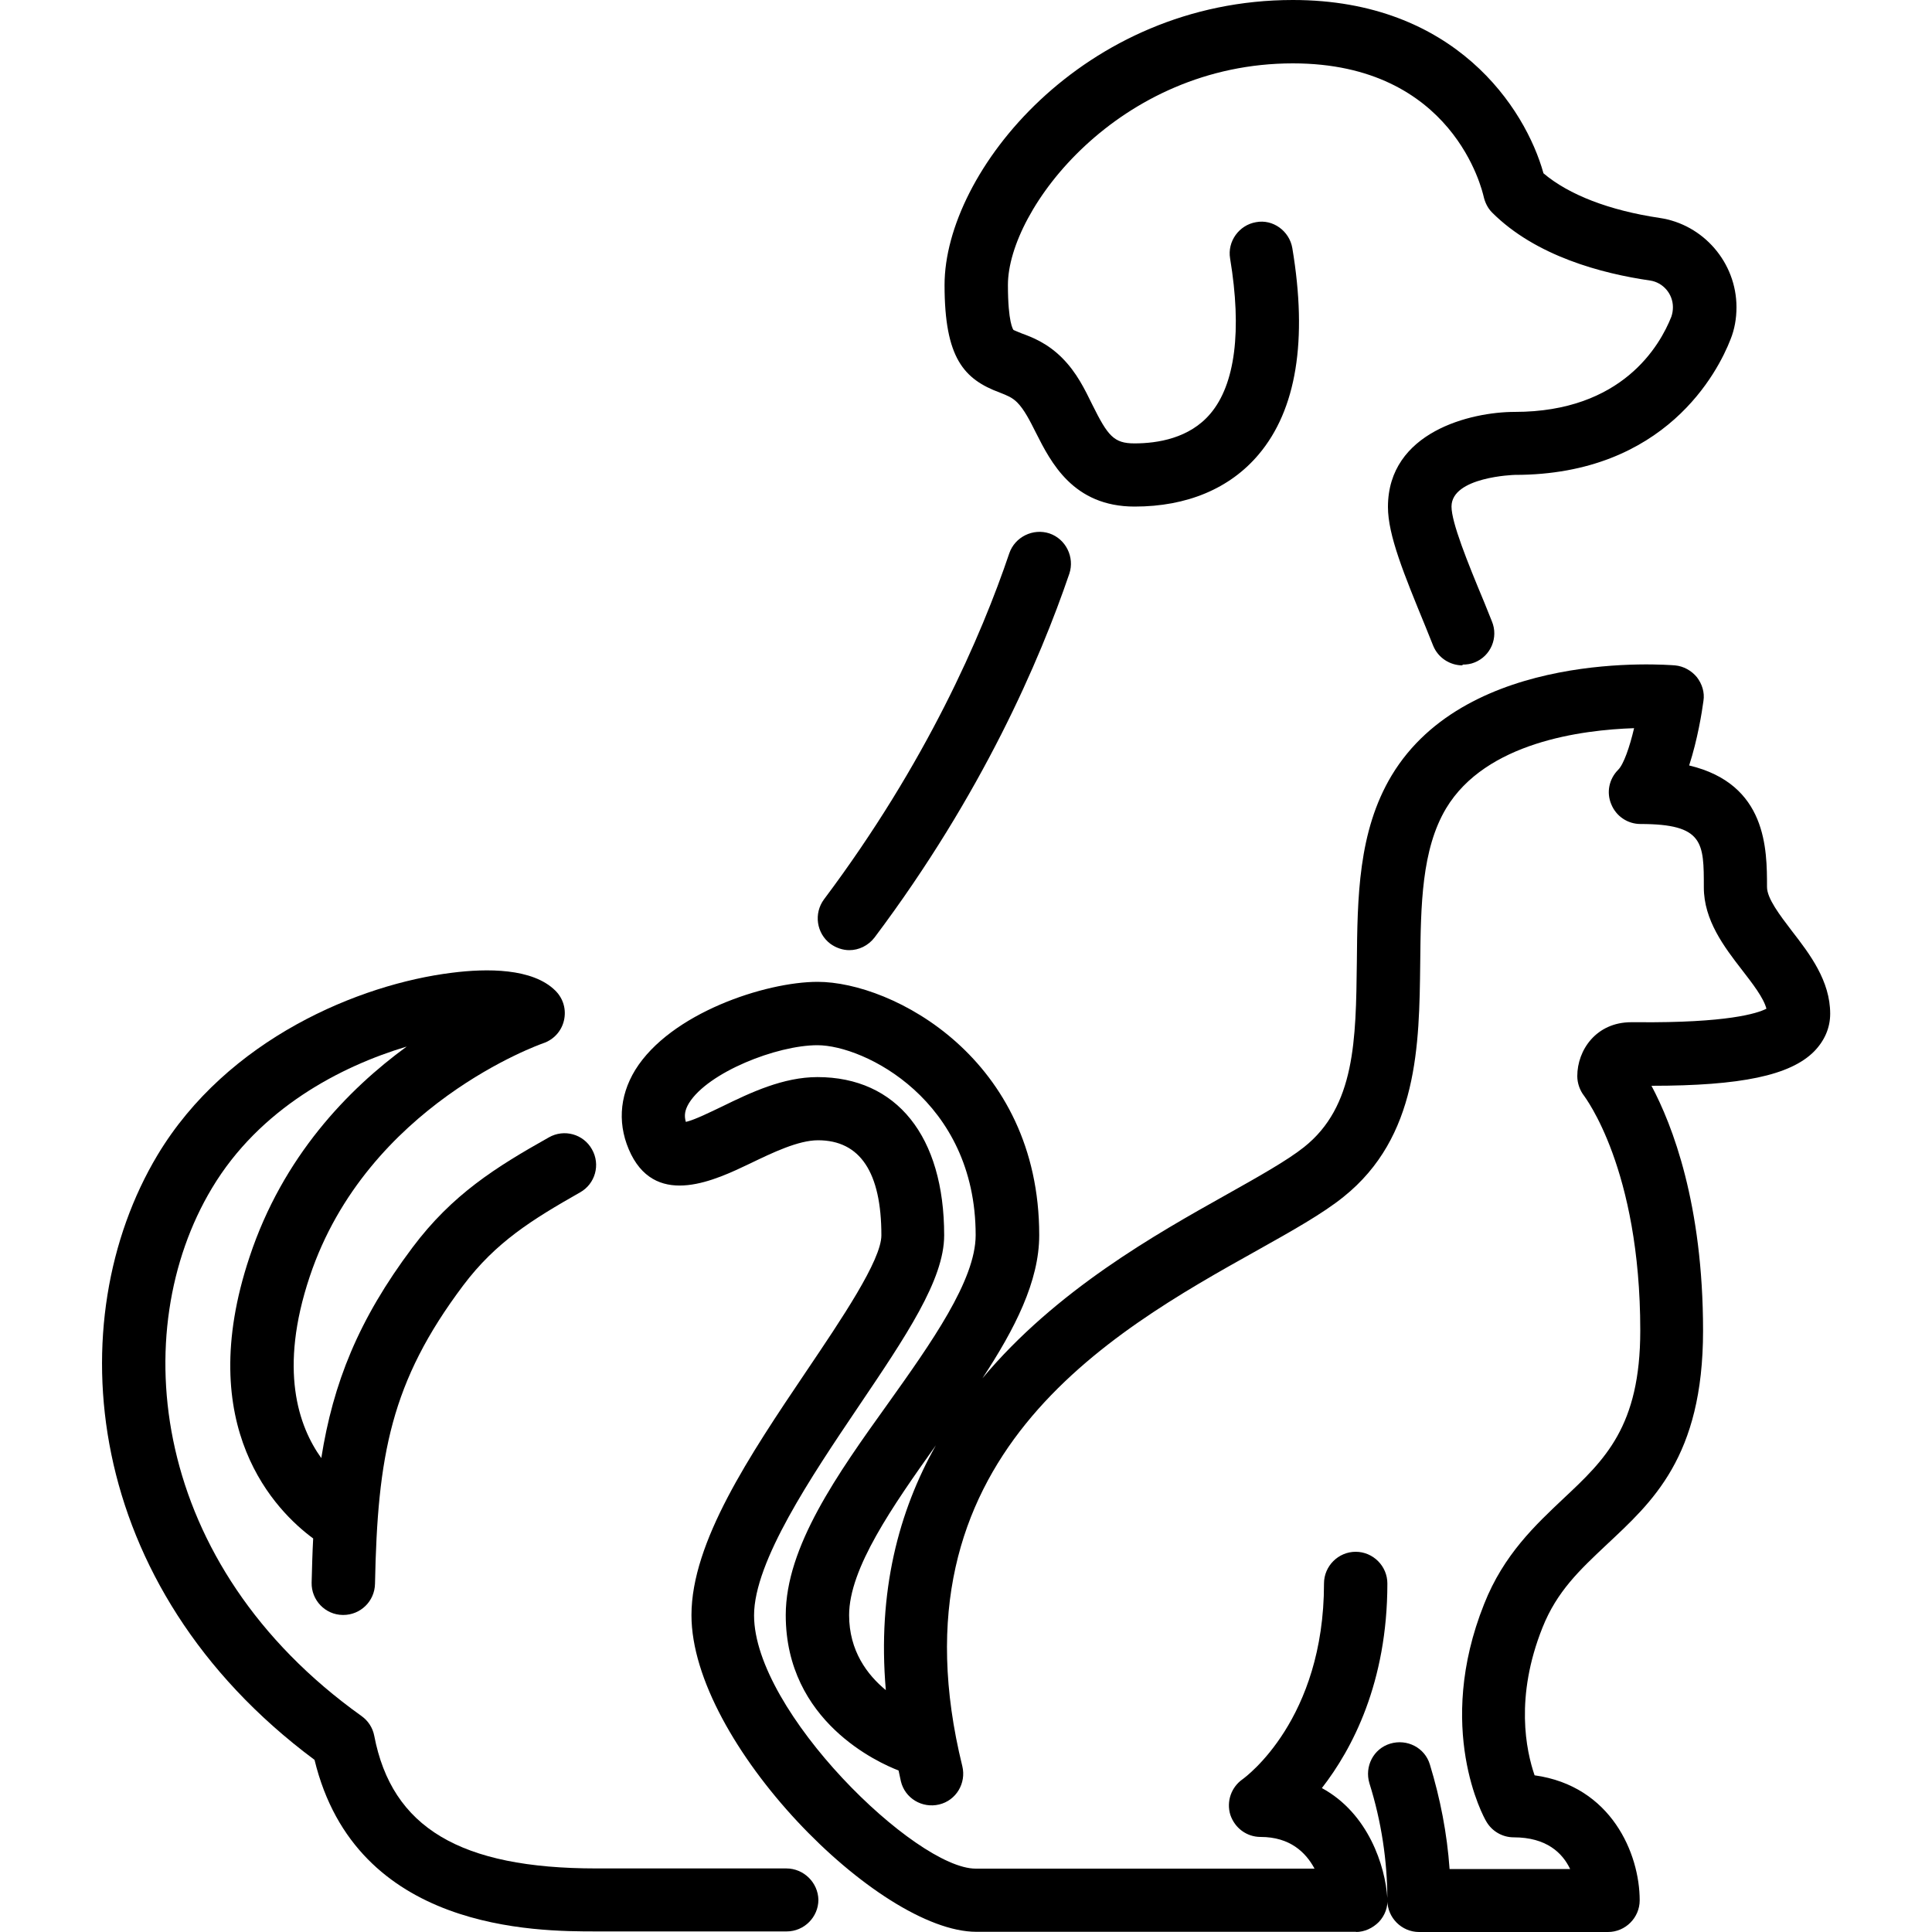
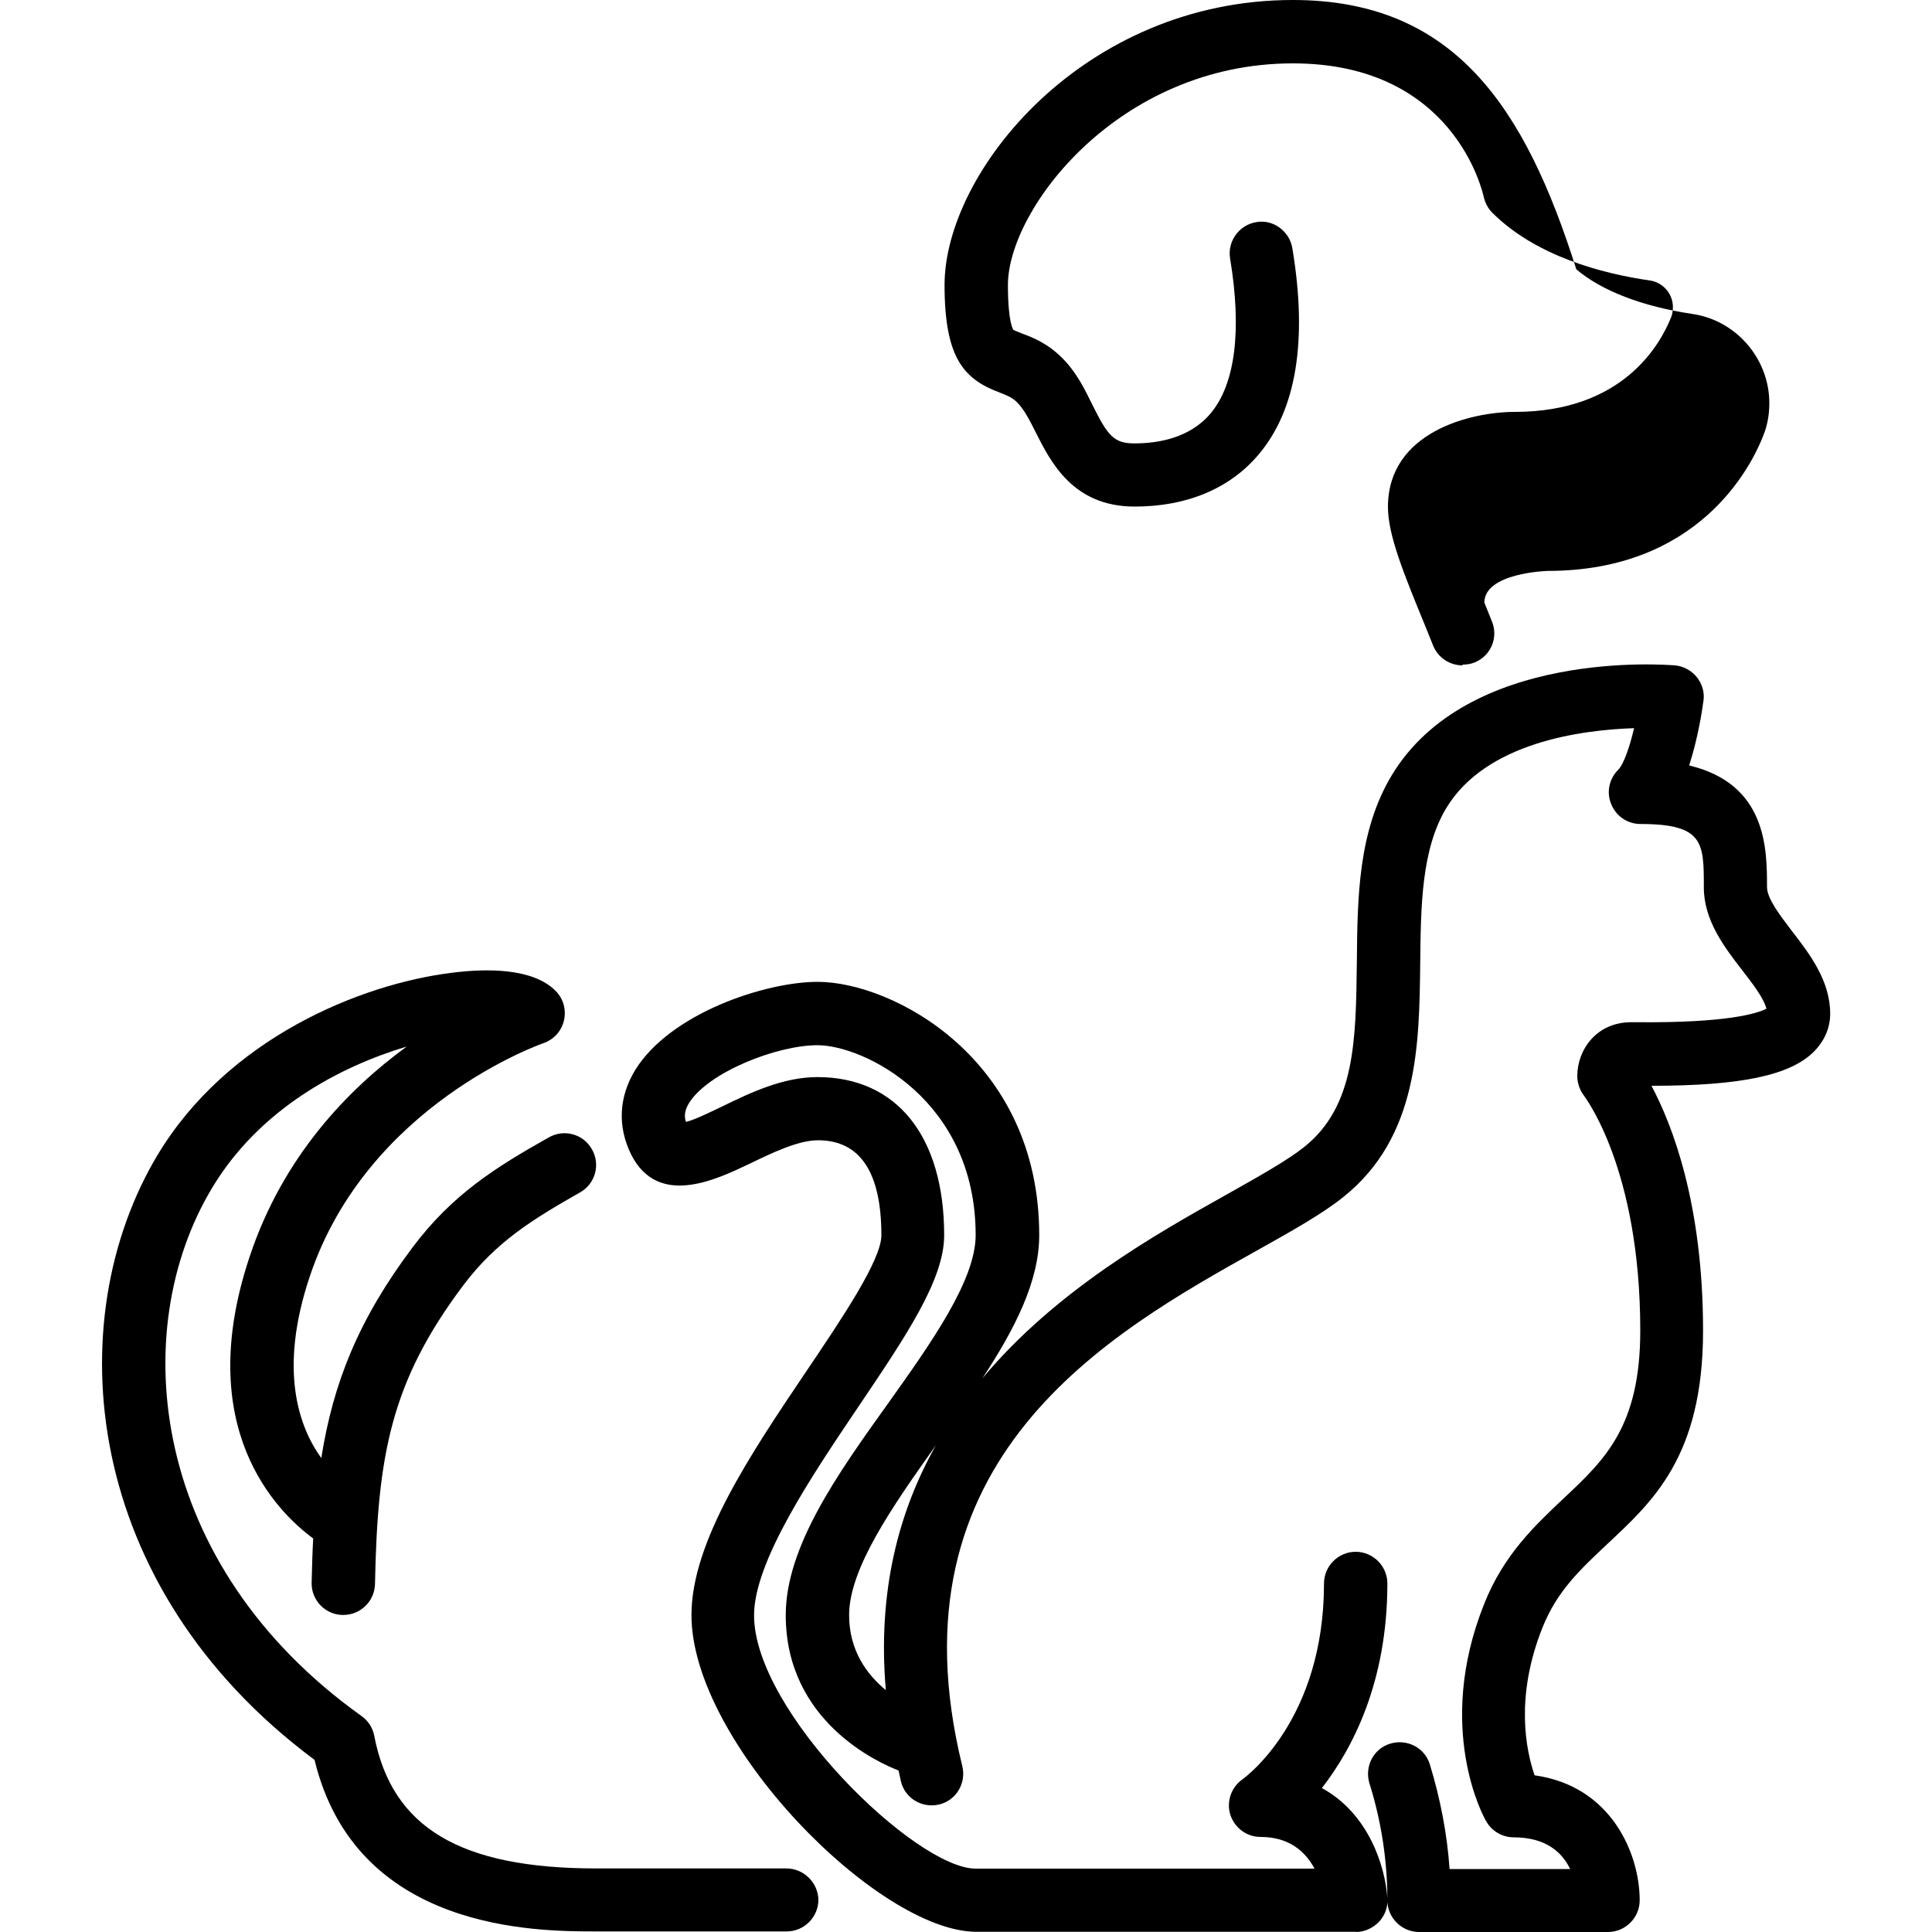
<svg xmlns="http://www.w3.org/2000/svg" version="1.1" id="Calque_1" x="0px" y="0px" viewBox="0 0 100 100" style="enable-background:new 0 0 100 100;" xml:space="preserve">
-   <path d="M51.75,20.32c0.38,0.15,0.64,0.25,0.9,0.51c0.36,0.36,0.66,0.95,0.97,1.57c0.77,1.52,1.92,3.82,5.11,3.82  c2.7,0,4.93-0.93,6.42-2.7c1.95-2.31,2.54-5.9,1.74-10.68c-0.15-0.88-1-1.51-1.88-1.34c-0.88,0.15-1.49,1-1.34,1.88  c0.62,3.74,0.26,6.52-1.02,8.03c-1.08,1.28-2.74,1.54-3.93,1.54c-1.07,0-1.38-0.39-2.18-2c-0.39-0.79-0.8-1.66-1.57-2.43  c-0.77-0.77-1.56-1.07-2.08-1.26c-0.16-0.07-0.38-0.15-0.43-0.18c-0.02-0.02-0.29-0.38-0.29-2.33c0-3.93,5.74-11.47,14.75-11.47  c8.31,0,9.8,6.6,9.87,6.88c0.07,0.31,0.21,0.61,0.44,0.84c2.26,2.26,5.69,3.16,8.18,3.52c0.67,0.1,1.18,0.69,1.18,1.38  c0,0.18-0.03,0.34-0.08,0.49c-0.59,1.49-2.54,4.93-8.11,4.93c-2.26,0-6.56,1.03-6.56,4.92c0,1.46,0.82,3.46,1.95,6.21l0.39,0.97  c0.26,0.64,0.88,1.02,1.52,1.02V34.4c0.21,0,0.43-0.03,0.62-0.11c0.84-0.33,1.25-1.29,0.9-2.13l-0.39-0.97  c-0.89-2.13-1.7-4.15-1.7-4.97c0-1.54,3.24-1.64,3.28-1.64c7.8,0,10.52-5.36,11.16-7.01c0.21-0.52,0.31-1.08,0.31-1.67  c0-2.31-1.72-4.29-3.98-4.62c-2.61-0.39-4.7-1.2-6.01-2.31C78.95,5.59,75.3,0,66.92,0C56.09,0,48.89,8.88,48.89,14.75  C48.89,18.53,49.89,19.63,51.75,20.32z" />
-   <path d="M42.98,48.85c0.29,0.21,0.64,0.33,0.98,0.33c0.49,0,0.98-0.23,1.31-0.66c5.57-7.42,8.55-14.34,10.08-18.83  c0.28-0.85-0.18-1.79-1.03-2.08c-0.85-0.28-1.79,0.18-2.08,1.03c-1.44,4.26-4.28,10.83-9.59,17.91  C42.11,47.28,42.26,48.31,42.98,48.85z" />
+   <path d="M51.75,20.32c0.38,0.15,0.64,0.25,0.9,0.51c0.36,0.36,0.66,0.95,0.97,1.57c0.77,1.52,1.92,3.82,5.11,3.82  c2.7,0,4.93-0.93,6.42-2.7c1.95-2.31,2.54-5.9,1.74-10.68c-0.15-0.88-1-1.51-1.88-1.34c-0.88,0.15-1.49,1-1.34,1.88  c0.62,3.74,0.26,6.52-1.02,8.03c-1.08,1.28-2.74,1.54-3.93,1.54c-1.07,0-1.38-0.39-2.18-2c-0.39-0.79-0.8-1.66-1.57-2.43  c-0.77-0.77-1.56-1.07-2.08-1.26c-0.16-0.07-0.38-0.15-0.43-0.18c-0.02-0.02-0.29-0.38-0.29-2.33c0-3.93,5.74-11.47,14.75-11.47  c8.31,0,9.8,6.6,9.87,6.88c0.07,0.31,0.21,0.61,0.44,0.84c2.26,2.26,5.69,3.16,8.18,3.52c0.67,0.1,1.18,0.69,1.18,1.38  c0,0.18-0.03,0.34-0.08,0.49c-0.59,1.49-2.54,4.93-8.11,4.93c-2.26,0-6.56,1.03-6.56,4.92c0,1.46,0.82,3.46,1.95,6.21l0.39,0.97  c0.26,0.64,0.88,1.02,1.52,1.02V34.4c0.21,0,0.43-0.03,0.62-0.11c0.84-0.33,1.25-1.29,0.9-2.13l-0.39-0.97  c0-1.54,3.24-1.64,3.28-1.64c7.8,0,10.52-5.36,11.16-7.01c0.21-0.52,0.31-1.08,0.31-1.67  c0-2.31-1.72-4.29-3.98-4.62c-2.61-0.39-4.7-1.2-6.01-2.31C78.95,5.59,75.3,0,66.92,0C56.09,0,48.89,8.88,48.89,14.75  C48.89,18.53,49.89,19.63,51.75,20.32z" />
  <path d="M40.7,96.71h-9.83c-7.05,0-10.59-2.11-11.5-6.87c-0.08-0.41-0.31-0.77-0.66-1.02C7.74,80.99,6.53,68.9,10.97,61.5  c2.47-4.13,6.67-6.31,10.08-7.33c-3.03,2.21-6.41,5.69-8.13,10.88c-2.96,8.85,1.4,13.19,3.29,14.58c-0.04,0.74-0.06,1.49-0.08,2.29  c-0.02,0.9,0.7,1.66,1.61,1.67h0.03c0.88,0,1.62-0.7,1.64-1.61c0.13-6.65,0.82-10.46,4.56-15.44c1.69-2.25,3.57-3.41,6.05-4.82  c0.79-0.44,1.07-1.44,0.62-2.23c-0.44-0.79-1.44-1.07-2.23-0.62c-2.74,1.54-5,2.95-7.06,5.7c-2.81,3.74-4.11,7.04-4.72,10.9  c-1.18-1.64-2.21-4.58-0.6-9.39c2.97-8.9,12-12.05,12.08-12.08c0.54-0.18,0.95-0.62,1.08-1.18s-0.03-1.13-0.44-1.54  c-1.18-1.18-3.56-1.16-5.36-0.93c-4.77,0.59-11.62,3.41-15.24,9.44c-5.11,8.54-3.97,22.3,8.13,31.3c2.15,8.88,11.47,8.88,14.59,8.88  h9.83h0.02c0.9,0,1.64-0.74,1.64-1.64C42.34,97.44,41.6,96.71,40.7,96.71z" />
  <path d="M94.73,52.47c0-1.7-1.05-3.08-1.98-4.28c-0.64-0.84-1.29-1.69-1.29-2.28c0-1.95,0-5.33-4.03-6.29  c0.44-1.36,0.66-2.75,0.74-3.34c0.07-0.44-0.07-0.88-0.34-1.23c-0.28-0.34-0.69-0.57-1.13-0.61c-0.44-0.03-10.72-0.87-14.67,5.7  c-1.74,2.9-1.77,6.34-1.8,9.69c-0.05,4-0.08,7.44-2.74,9.55c-0.87,0.69-2.33,1.51-4.02,2.46c-3.64,2.04-8.81,4.94-12.62,9.5  c1.68-2.56,2.94-5.02,2.94-7.41c0-9.14-7.6-13.11-11.47-13.11c-2.7,0-7.62,1.62-9.44,4.56c-0.85,1.39-0.93,2.93-0.21,4.38  c1.39,2.75,4.38,1.31,6.16,0.46c1.16-0.56,2.49-1.2,3.51-1.2c2.18,0,3.28,1.66,3.28,4.92c0,1.29-2.08,4.36-3.9,7.06  c-2.92,4.33-5.93,8.82-5.93,12.6c0,6.59,9.67,16.39,14.75,16.39h19.67L70.17,100c0.46,0,0.88-0.2,1.2-0.52  c0.31-0.33,0.48-0.77,0.44-1.23c-0.11-1.66-0.98-4.39-3.39-5.7c1.57-2.02,3.39-5.46,3.39-10.59c0-0.9-0.74-1.64-1.64-1.64  c-0.9,0-1.64,0.74-1.64,1.64c0,7.05-4.05,10.01-4.21,10.13c-0.59,0.41-0.85,1.15-0.64,1.84c0.23,0.69,0.85,1.15,1.57,1.15  c1.52,0,2.34,0.8,2.79,1.64H50.5c-3.1,0-11.47-8.13-11.47-13.11c0-2.79,2.98-7.21,5.38-10.77c2.49-3.69,4.46-6.6,4.46-8.9  c0-5.13-2.46-8.19-6.56-8.19c-1.77,0-3.46,0.8-4.93,1.52c-0.59,0.28-1.41,0.69-1.88,0.8c-0.1-0.33-0.05-0.62,0.16-0.97  c0.98-1.59,4.54-3,6.65-3c2.41,0,8.19,2.84,8.19,9.83c0,2.34-2.31,5.59-4.54,8.72c-2.61,3.64-5.29,7.41-5.29,10.95  c0,5.52,4.83,7.65,5.84,8.04c0.04,0.19,0.08,0.37,0.12,0.56c0.21,0.88,1.1,1.41,1.98,1.2c0.88-0.21,1.41-1.1,1.2-1.98  c-3.93-15.95,7.6-22.42,15.26-26.7c1.82-1.02,3.39-1.9,4.47-2.77c3.87-3.1,3.92-7.87,3.97-12.08c0.03-3.03,0.07-5.9,1.34-8.03  c2.06-3.43,7.03-4.06,9.73-4.15c-0.23,0.98-0.54,1.87-0.82,2.15c-0.48,0.48-0.62,1.18-0.36,1.79c0.25,0.62,0.85,1.02,1.51,1.02  c3.28,0,3.28,0.97,3.28,3.28c0,1.7,1.05,3.08,1.98,4.28c0.54,0.7,1.11,1.43,1.26,2c-0.48,0.25-2.05,0.74-6.67,0.7h-0.33  c-1.8,0-2.79,1.43-2.79,2.79c0,0.36,0.13,0.74,0.36,1.03c0.02,0.05,2.9,3.74,2.9,12.14c0,4.97-1.84,6.69-3.97,8.69  c-1.44,1.36-3.1,2.9-4.11,5.46c-2.57,6.42-0.02,11.05,0.1,11.24c0.29,0.52,0.84,0.84,1.43,0.84c1.69,0,2.52,0.8,2.92,1.64h-6.24  c-0.13-1.84-0.48-3.64-1.02-5.41c-0.26-0.87-1.18-1.34-2.05-1.08c-0.87,0.26-1.34,1.18-1.08,2.05c0.62,1.97,0.93,4.02,0.93,6.06  c0,0.9,0.74,1.64,1.64,1.64h9.78c0.9,0,1.64-0.74,1.64-1.64c0-2.41-1.47-5.92-5.44-6.47c-0.44-1.28-1.03-4.05,0.41-7.65  c0.75-1.88,1.93-2.98,3.31-4.28c2.34-2.2,5-4.52,5-11.08s-1.59-10.65-2.67-12.68c4.64,0,7.18-0.54,8.41-1.77  C94.44,53.87,94.73,53.2,94.73,52.47z M43.95,83.6c0-2.42,2.25-5.64,4.49-8.79c-1.92,3.41-3.03,7.56-2.59,12.67  C44.89,86.69,43.95,85.45,43.95,83.6z" />
</svg>